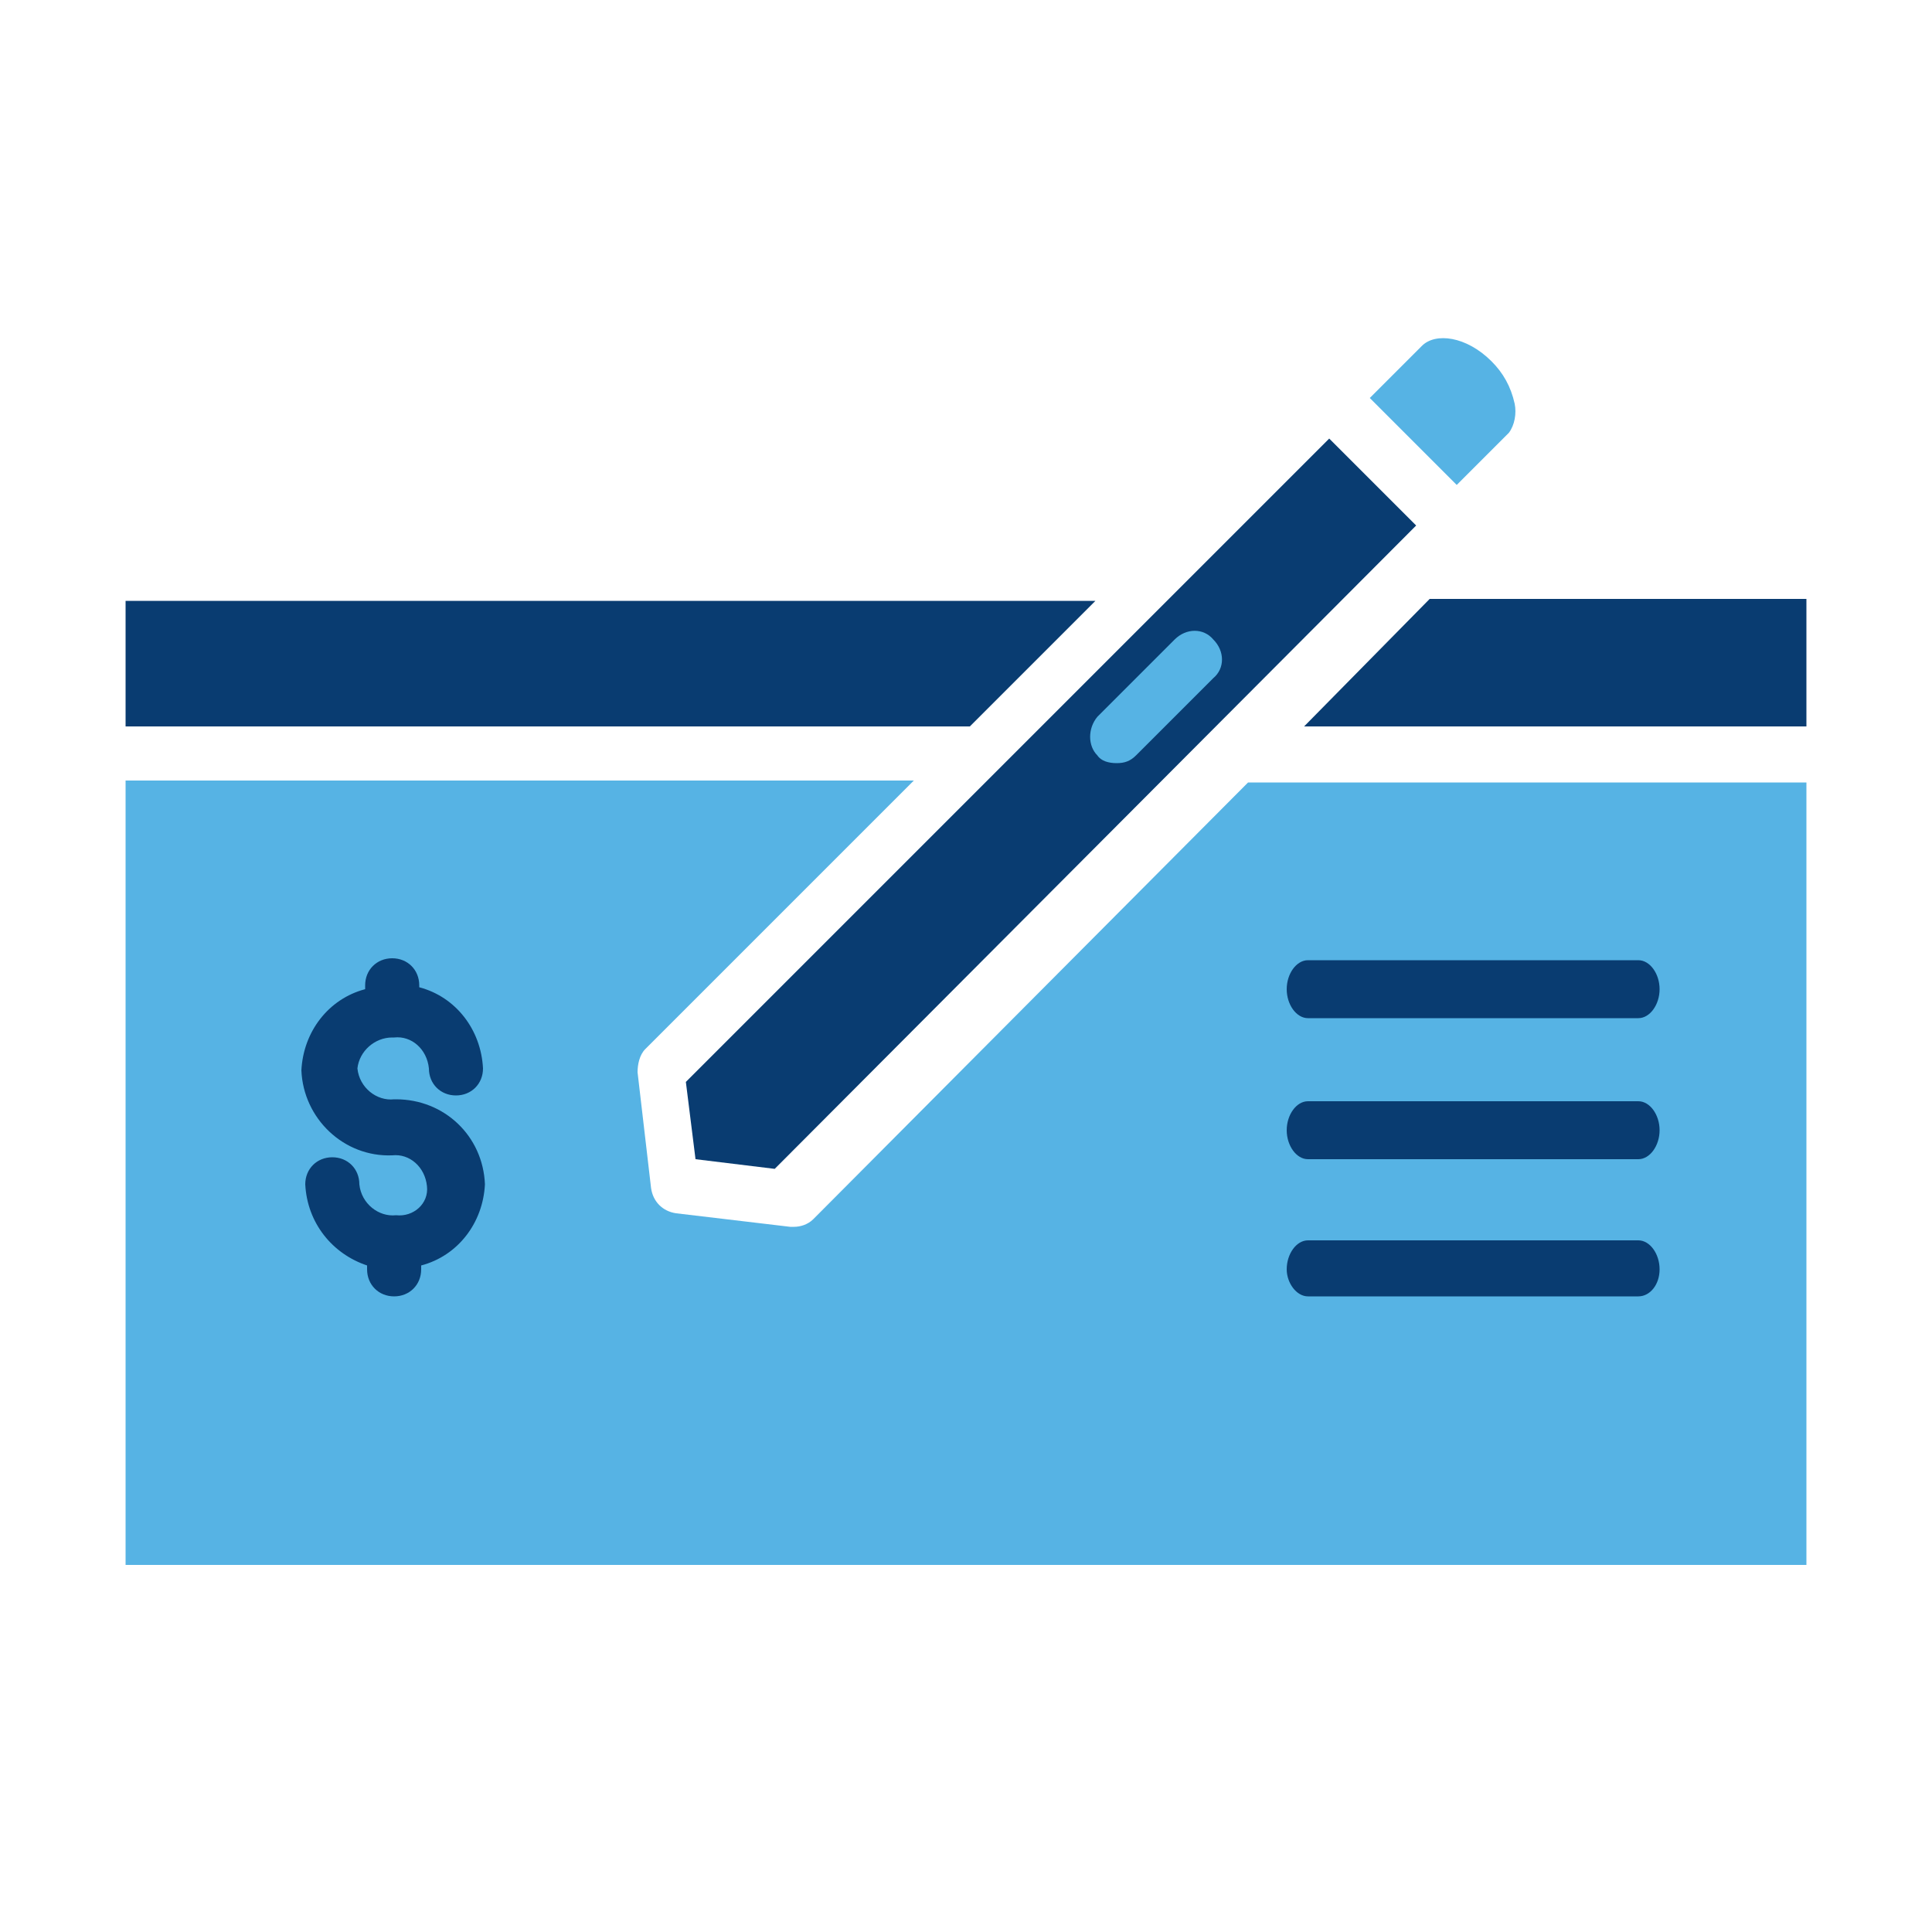
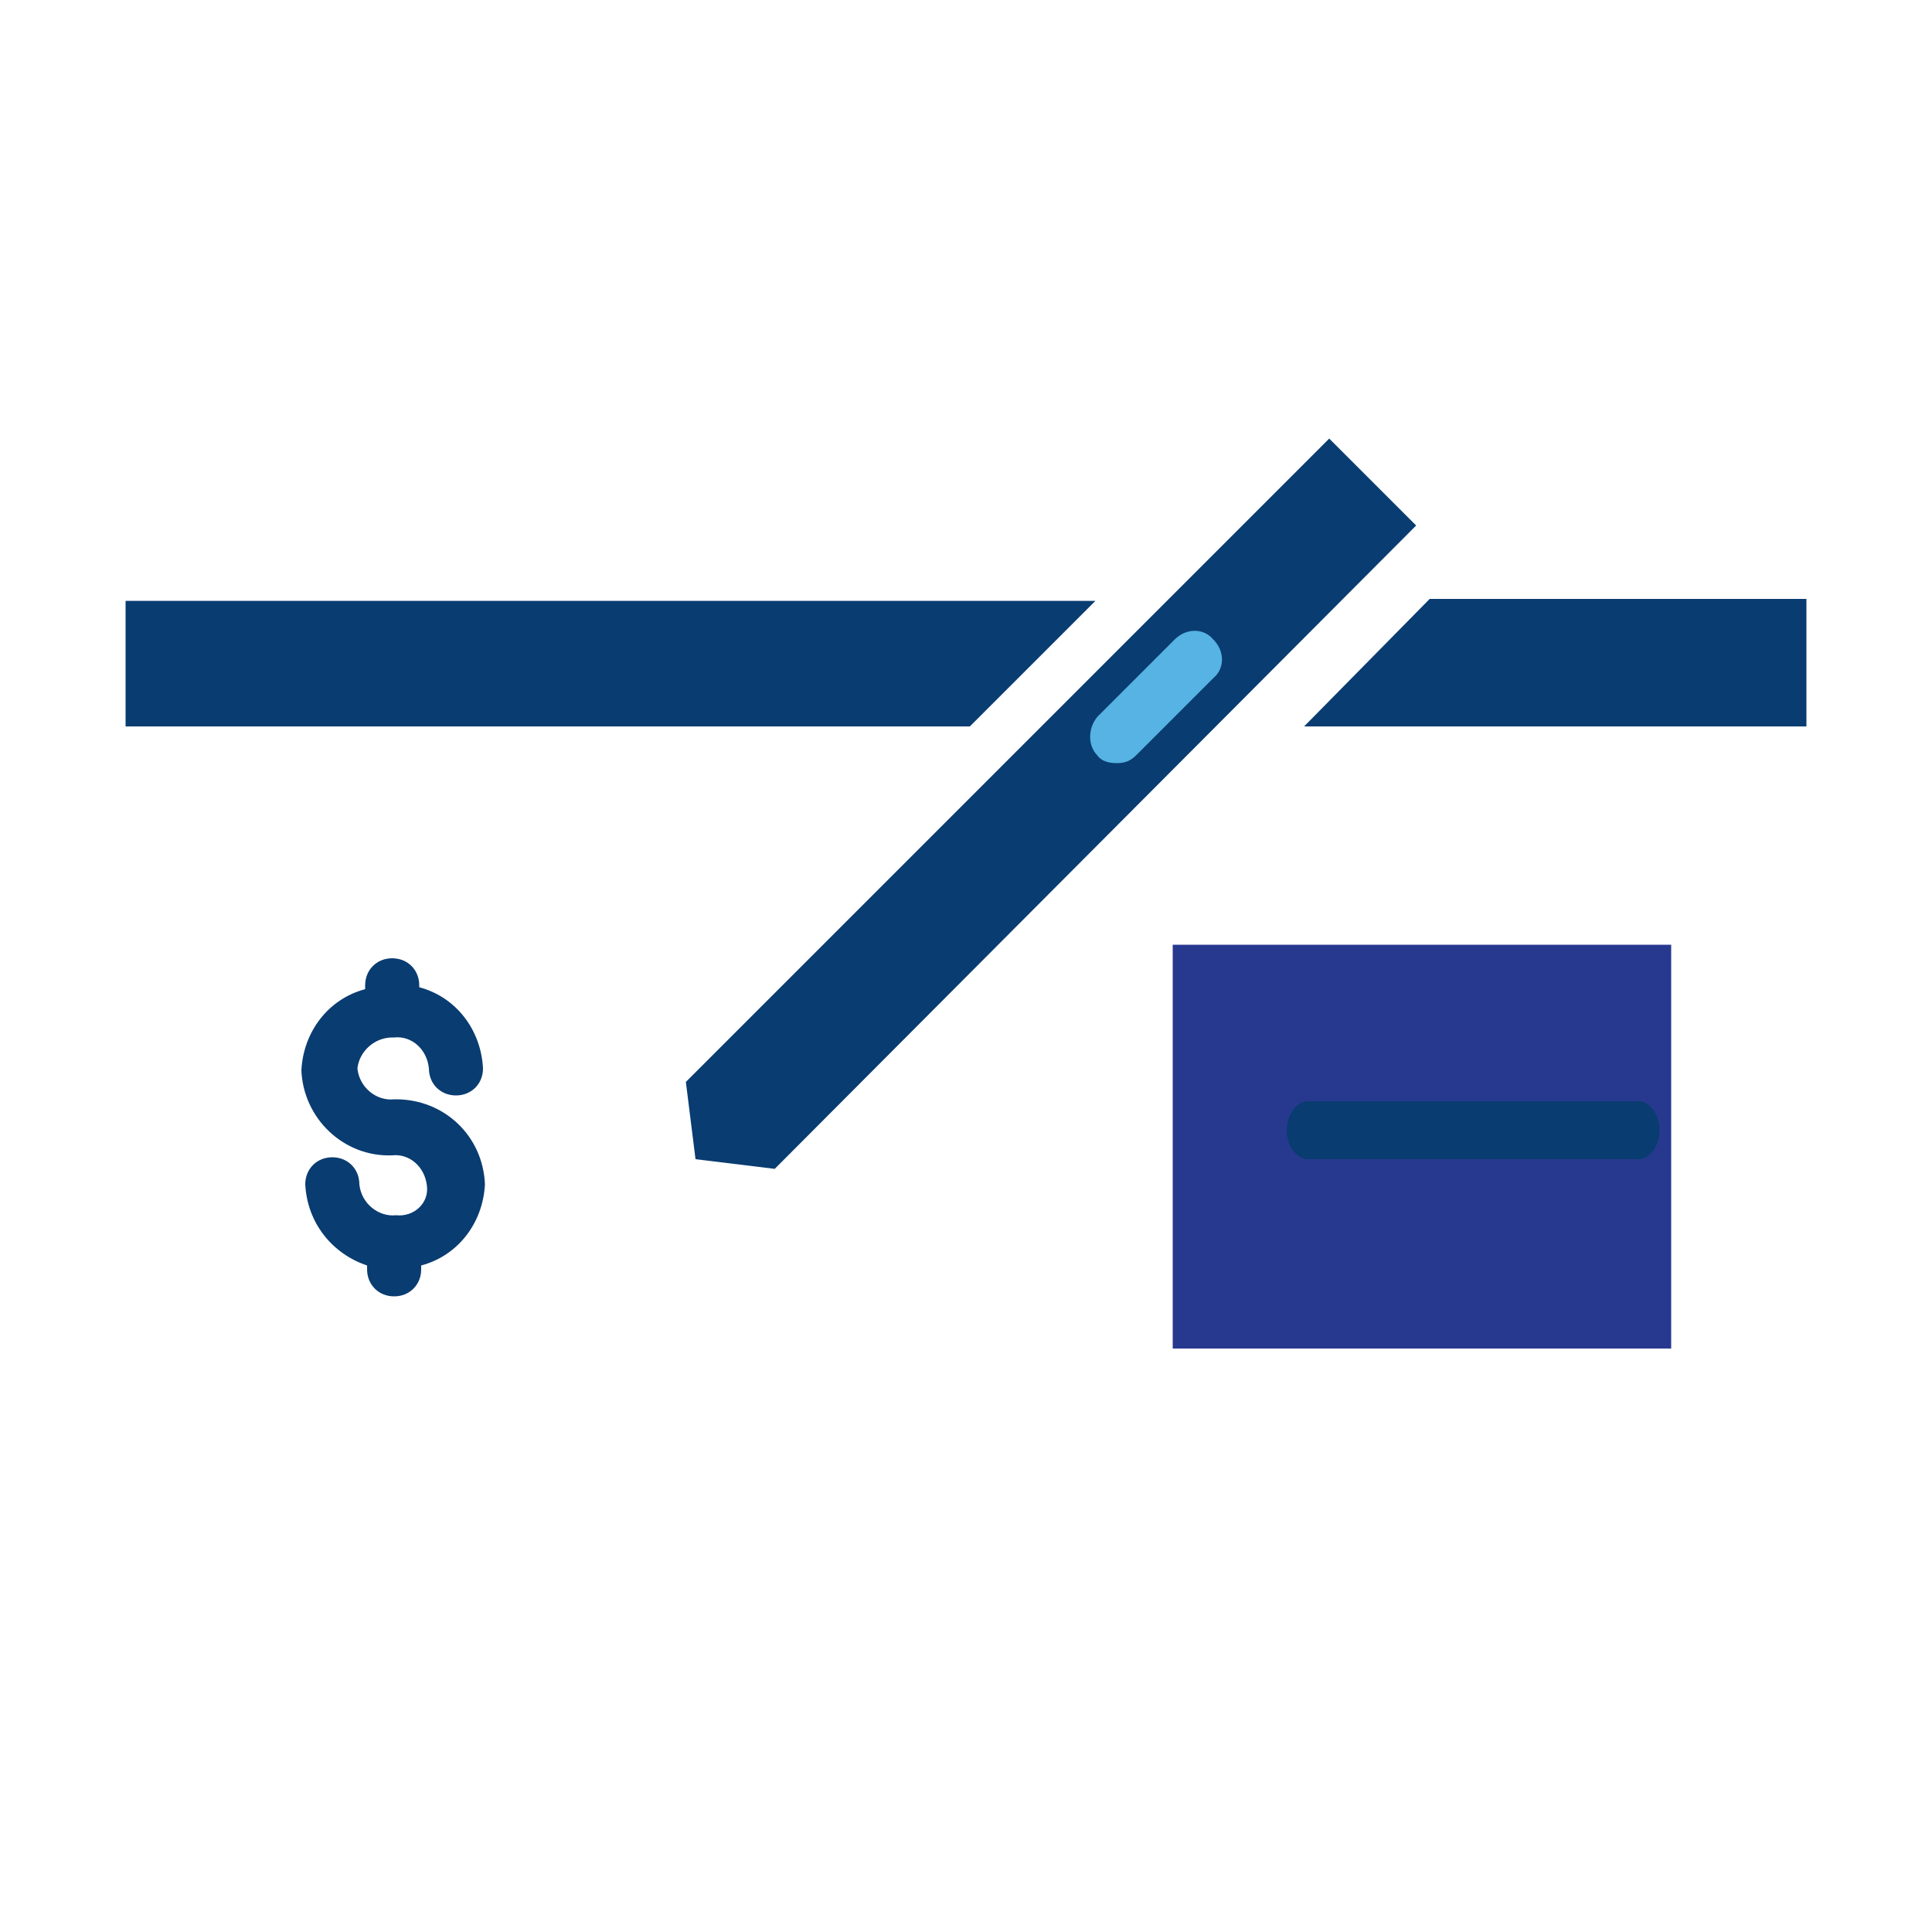
<svg xmlns="http://www.w3.org/2000/svg" version="1.1" x="0px" y="0px" viewBox="0 0 100 100" style="enable-background:new 0 0 100 100;" xml:space="preserve">
  <style type="text/css">
	.st0{fill:#56B3E4;}
	.st1{fill:#27398F;}
	.st2{fill:#093C71;}
	.st3{fill:none;}
</style>
  <g id="Layer_2_00000168082619139850891700000001318758161929313158_">
    <g id="Layer_1-2">
      <g>
        <g id="Group_9138">
          <rect id="Rectangle_6575" x="52" y="35.1" transform="matrix(0.719 -0.695 0.695 0.719 -9.231 51.526)" class="st0" width="14.2" height="4.1" />
          <g id="Group_8809">
            <rect id="Rectangle_6556" x="60.7" y="48.9" class="st1" width="25.8" height="20.9" />
            <g id="Group_8792">
              <g id="Mask_Group_8642">
-                 <path id="Path_16742" class="st0" d="M64.6,40.5L42.1,63.1c-0.3,0.3-0.7,0.4-1,0.4c0,0-0.1,0-0.2,0l-5.9-0.7         c-0.7-0.1-1.2-0.6-1.3-1.3l-0.7-6c0-0.4,0.1-0.9,0.4-1.2l13.9-13.9H6.5V81h87V40.5L64.6,40.5L64.6,40.5z" />
-                 <path id="Path_16743" class="st0" d="M73.6,17.9l-2.7,2.7l4.5,4.5l2.7-2.7c0.3-0.4,0.4-1,0.3-1.5c-0.2-0.9-0.6-1.6-1.2-2.2         C75.9,17.4,74.3,17.2,73.6,17.9" />
                <path id="Path_16744" class="st2" d="M20.5,62.9c-0.9,0.1-1.8-0.6-1.9-1.6c0-0.8-0.6-1.4-1.4-1.4s-1.4,0.6-1.4,1.4         c0.1,2,1.4,3.6,3.2,4.2v0.2c0,0.8,0.6,1.4,1.4,1.4c0.8,0,1.4-0.6,1.4-1.4l0,0v-0.2c1.9-0.5,3.2-2.2,3.3-4.2         c-0.1-2.5-2.1-4.4-4.6-4.4h-0.1c-0.9,0.1-1.8-0.6-1.9-1.6c0.1-0.9,0.9-1.6,1.8-1.6h0.1c0.9-0.1,1.7,0.6,1.8,1.6         c0,0.8,0.6,1.4,1.4,1.4s1.4-0.6,1.4-1.4c-0.1-2-1.4-3.7-3.3-4.2V51c0-0.8-0.6-1.4-1.4-1.4s-1.4,0.6-1.4,1.4v0.2         c-1.9,0.5-3.2,2.2-3.3,4.2c0.1,2.5,2.2,4.5,4.7,4.4h0c0.9-0.1,1.7,0.6,1.8,1.6C22.2,62.3,21.4,63,20.5,62.9" />
                <path id="Path_16745" class="st2" d="M50.2,37.6l6.5-6.5H6.5v6.5H50.2z" />
                <path id="Path_16746" class="st2" d="M74,31l-6.5,6.6h26V31L74,31L74,31z" />
                <path id="Path_16747" class="st2" d="M73.3,27.2l-4.5-4.5l-8.2,8.2L35.5,56L36,60l4.1,0.5L73.3,27.2L73.3,27.2z M56.8,37.1         l4-4c0.6-0.6,1.5-0.6,2,0c0.6,0.6,0.6,1.5,0,2l0,0l-4,4c-0.3,0.3-0.6,0.4-1,0.4c-0.4,0-0.8-0.1-1-0.4         C56.3,38.6,56.3,37.7,56.8,37.1" />
              </g>
            </g>
          </g>
        </g>
-         <path class="st2" d="M85.9,65.7c0,0.8-0.5,1.4-1.1,1.4H67.7c-0.6,0-1.1-0.7-1.1-1.4c0-0.8,0.5-1.5,1.1-1.5h17.1     C85.4,64.2,85.9,64.9,85.9,65.7L85.9,65.7L85.9,65.7z" />
        <path class="st2" d="M85.9,58.5c0,0.8-0.5,1.5-1.1,1.5H67.7c-0.6,0-1.1-0.7-1.1-1.5c0-0.8,0.5-1.5,1.1-1.5h17.1     C85.4,57,85.9,57.7,85.9,58.5L85.9,58.5L85.9,58.5z" />
-         <path class="st2" d="M84.8,52.7H67.7c-0.6,0-1.1-0.7-1.1-1.5c0-0.8,0.5-1.5,1.1-1.5h17.1c0.6,0,1.1,0.7,1.1,1.5     S85.4,52.7,84.8,52.7z" />
        <rect y="0" class="st3" width="100" height="100" />
      </g>
    </g>
  </g>
  <g id="Layer_1">
</g>
</svg>